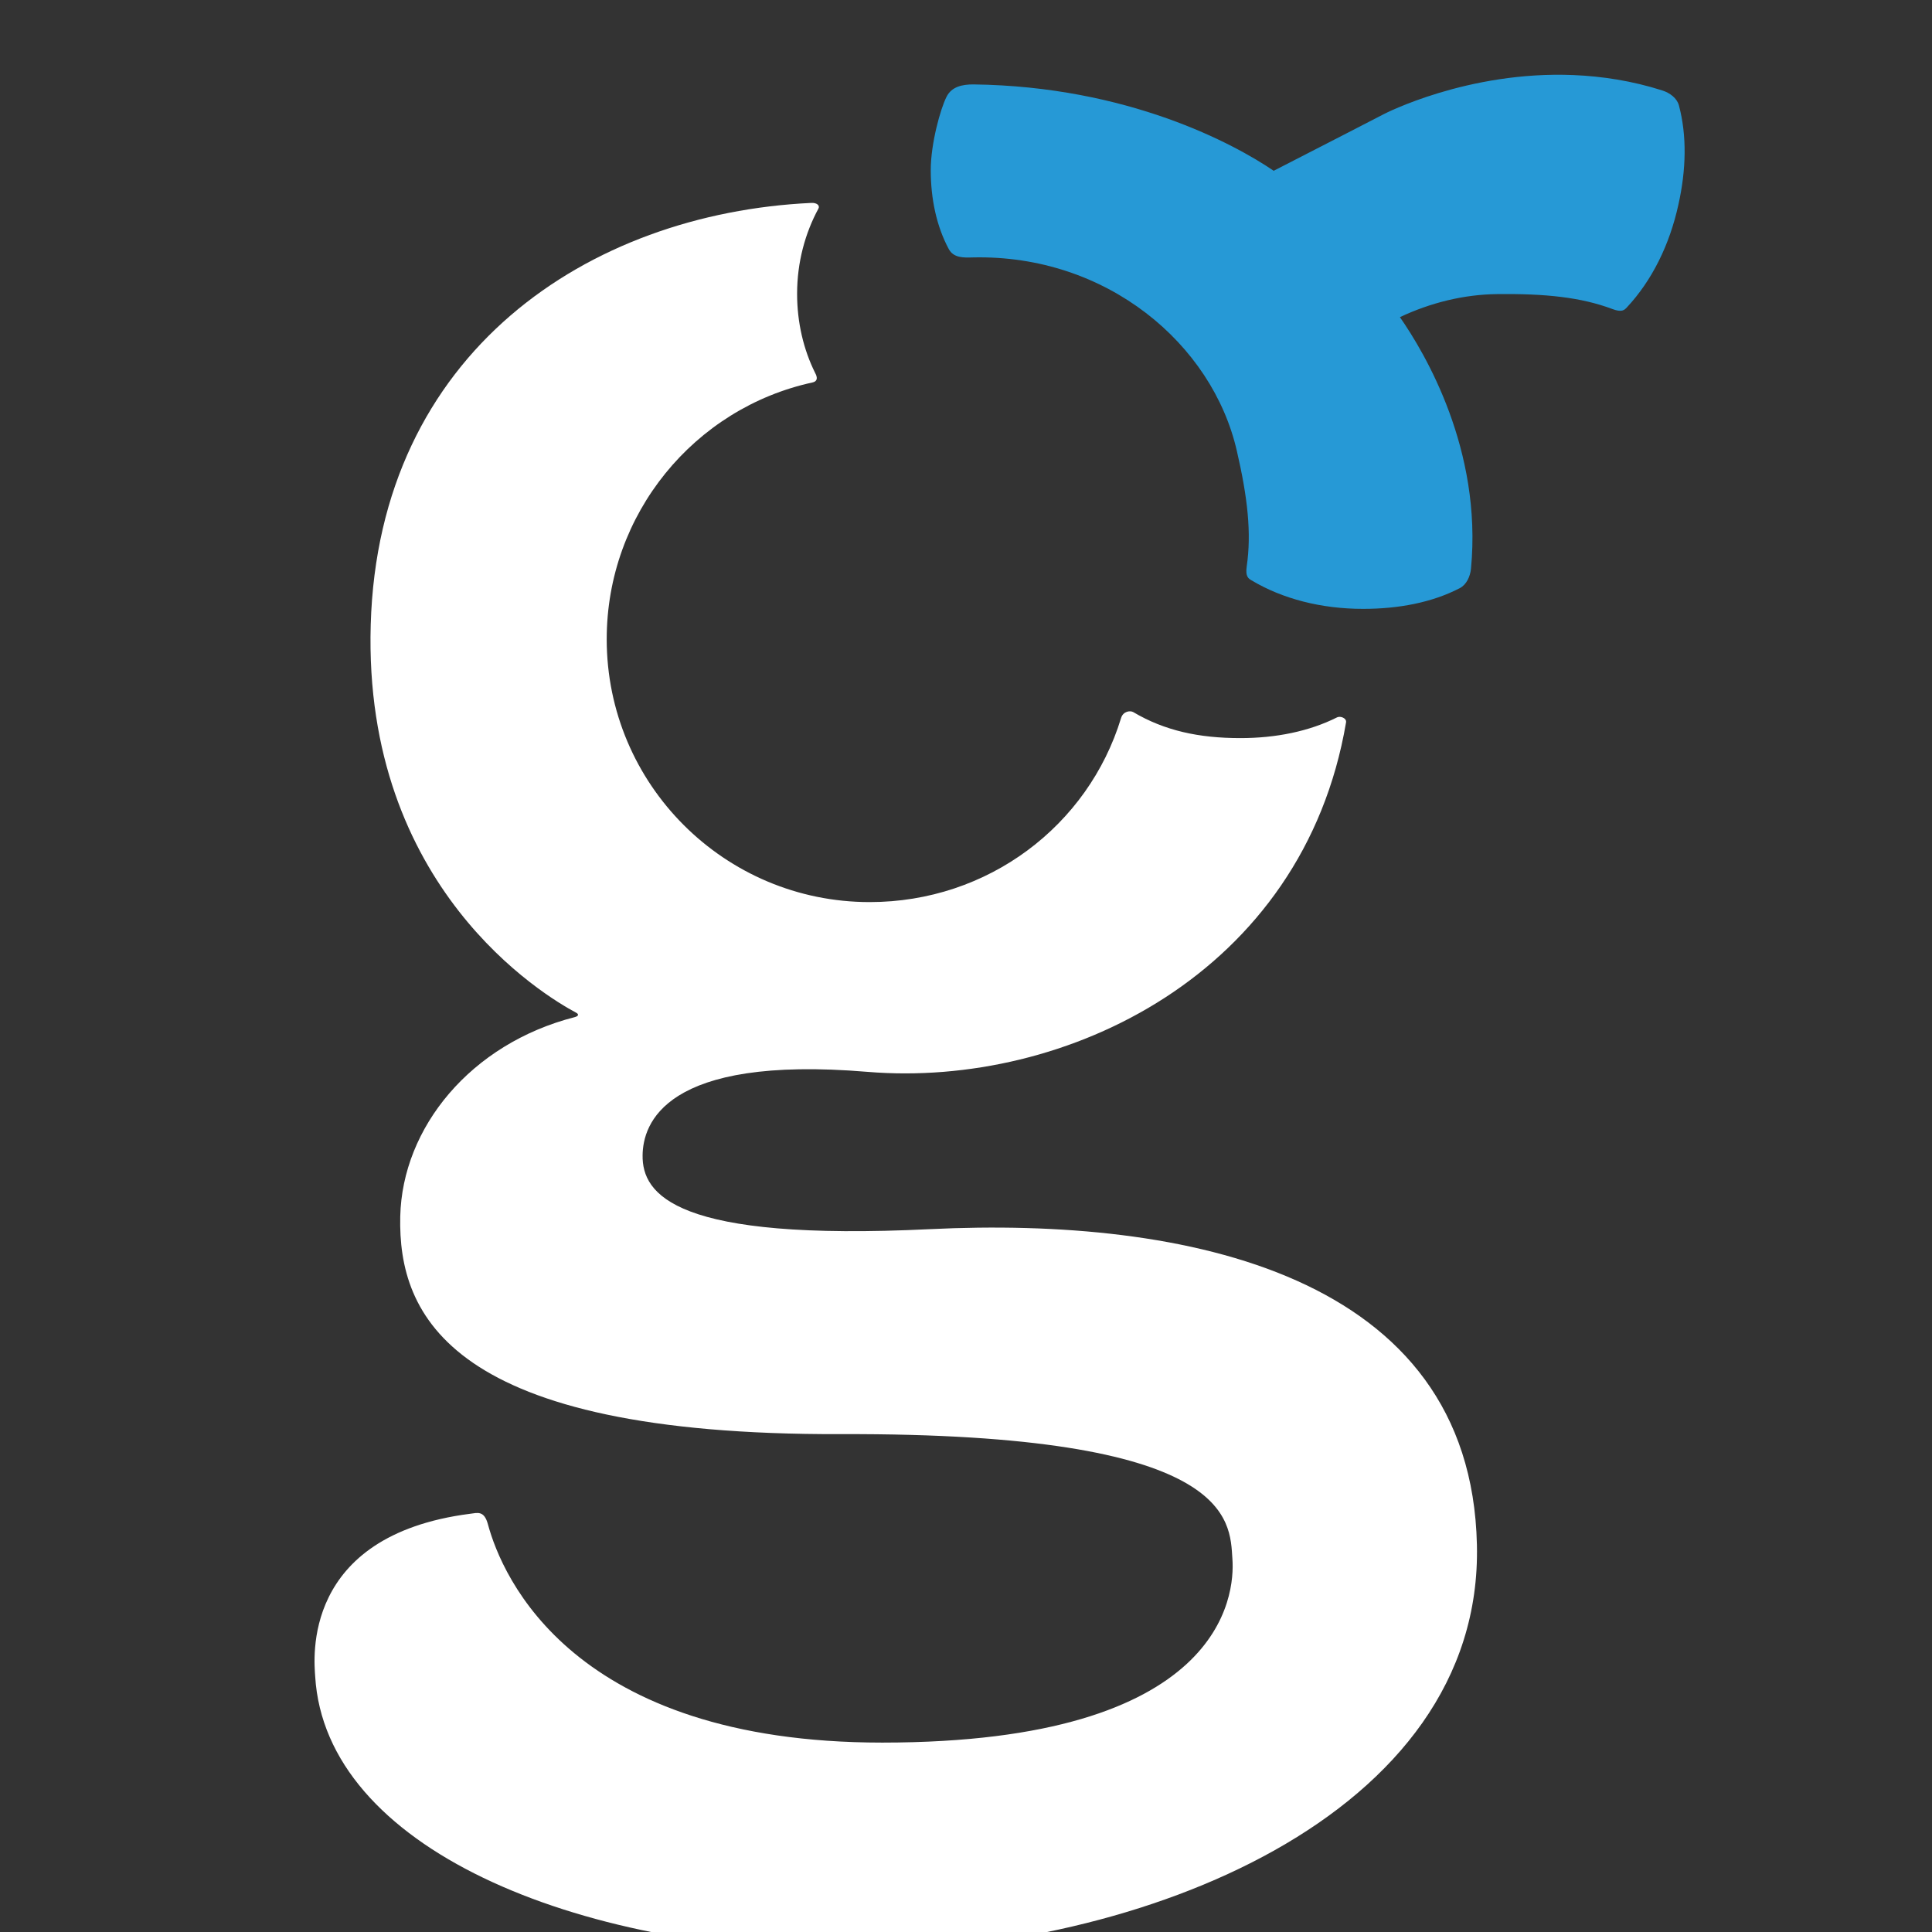
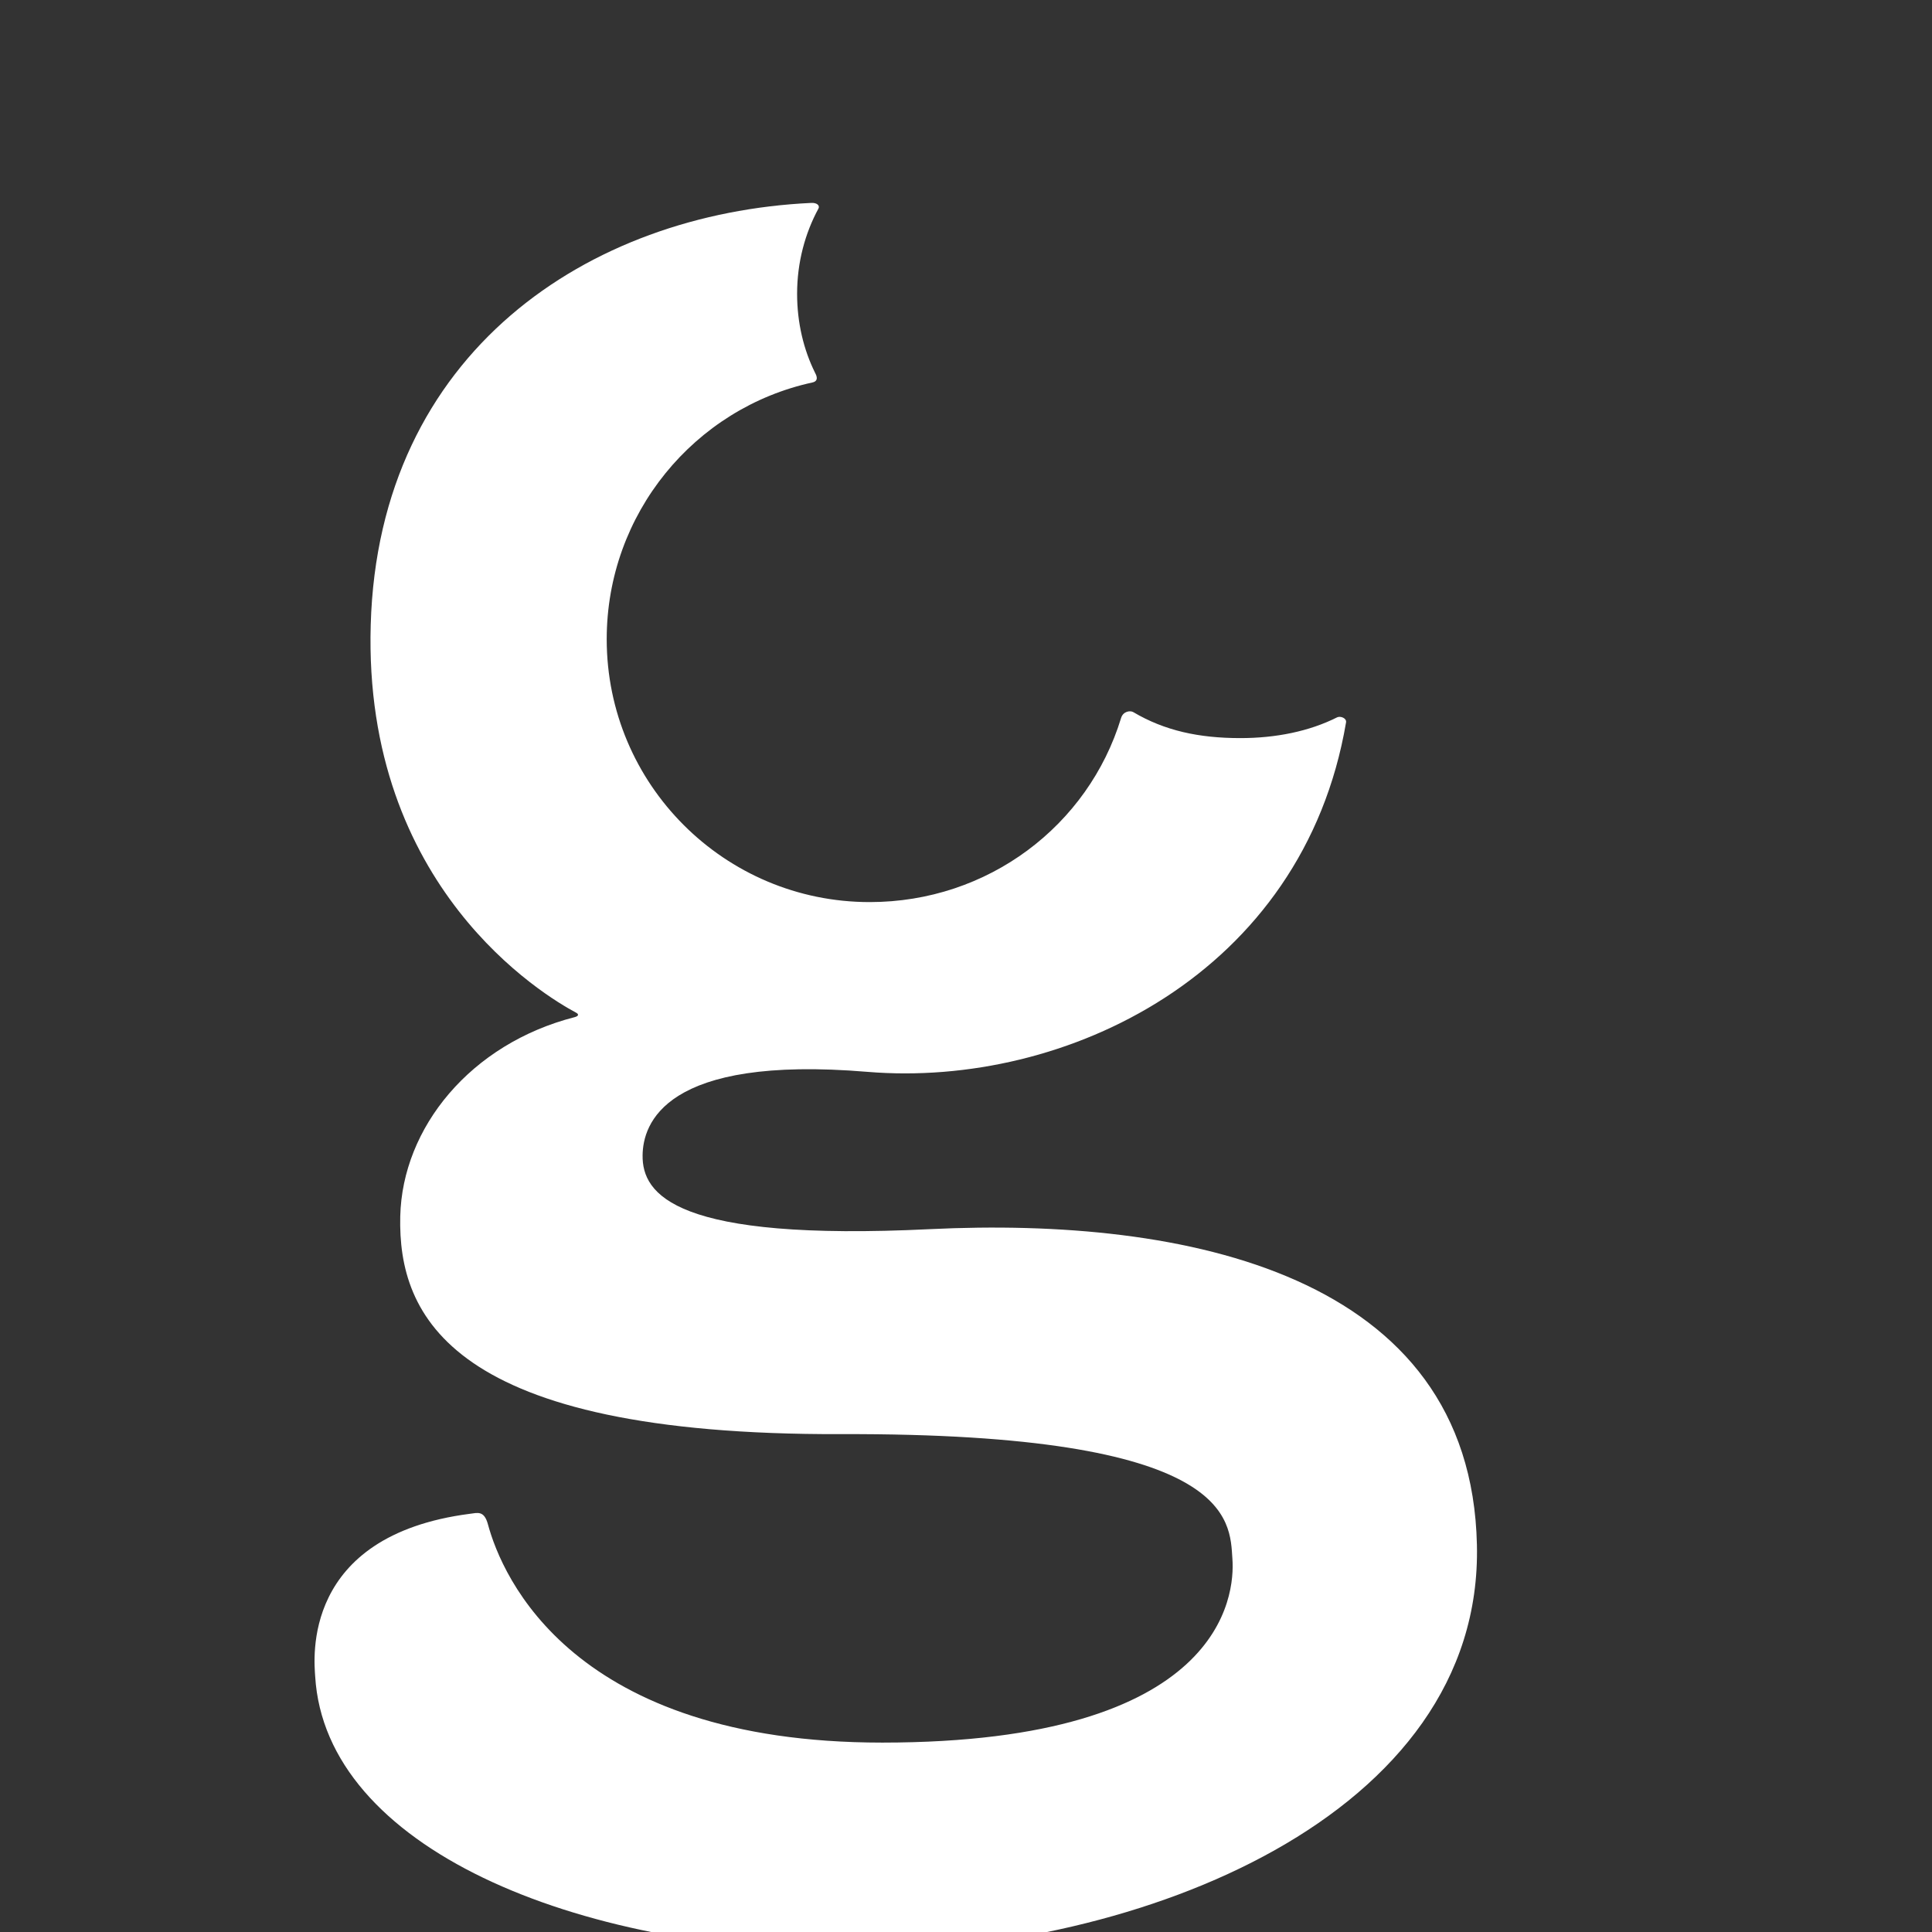
<svg xmlns="http://www.w3.org/2000/svg" version="1.1" id="Ebene_1" x="0px" y="0px" width="99.21px" height="99.21px" viewBox="0 0 99.21 99.21" enable-background="new 0 0 99.21 99.21" xml:space="preserve">
  <rect x="0" y="0" width="99.21" height="99.21" fill="#333333" stroke="none" />
-   <rect x="-0.001" y="-0.001" fill="none" width="99.211" height="99.213" />
  <g>
    <g>
      <g>
        <path fill="#FFFFFF" d="M75.841,79.324c-0.31-13.922-15.012-16.841-28.085-16.206     c-13.077,0.639-14.785-1.78-14.758-3.794c0.019-1.585,1.087-5.159,11.554-4.283     c10.168,0.84,22.373-5.026,24.569-17.947c0.035-0.221-0.291-0.337-0.455-0.26     c-1.438,0.724-3.157,1.068-4.974,1.068c-2.13,0-3.89-0.383-5.494-1.333c-0.164-0.097-0.525-0.043-0.629,0.3     c-1.685,5.528-6.833,9.454-12.911,9.454c-7.455,0-13.503-6.047-13.503-13.501c0-6.446,4.515-11.867,10.563-13.182     c0.369-0.081,0.182-0.41,0.136-0.498c-0.586-1.18-0.922-2.57-0.922-4.055c0-1.623,0.414-3.12,1.095-4.375     c0.087-0.16-0.082-0.308-0.366-0.292C30.229,10.958,19.439,18.085,19.037,32.078     c-0.392,13.507,8.921,19.057,10.539,19.92c0.15,0.076,0.15,0.174-0.058,0.231     c-5.351,1.369-8.862,5.673-8.965,10.239C20.439,67.543,23.092,73.71,43.189,73.644     c20.194-0.068,19.96,4.42,20.096,6.406c0.136,1.867-0.463,9.43-17.976,9.434     c-15.898,0.002-19.527-8.5-20.257-11.222c-0.196-0.709-0.537-0.574-0.916-0.528     c-8.703,1.124-8.002,7.522-7.951,8.352c0.528,8.776,13.285,14.097,27.642,14.13     C58.525,100.251,76.165,93.246,75.841,79.324z" />
      </g>
    </g>
-     <path fill="#2699D6" d="M86.214,5.412c-0.097-0.366-0.46-0.643-0.856-0.768c-1.56-0.498-3.087-0.725-4.541-0.789   c-5.457-0.231-9.758,2.006-9.758,2.006l-1.858,0.959l-3.796,1.95c-2.034-1.385-7.491-4.332-15.409-4.435   c-0.587-0.004-1.137,0.118-1.394,0.643c-0.307,0.604-0.807,2.39-0.807,3.756c0,1.487,0.301,2.892,0.925,4.055   c0.246,0.456,0.747,0.445,1.22,0.43c6.889-0.164,12.316,4.447,13.572,9.929   c0.555,2.397,0.76,4.223,0.508,5.939c-0.073,0.518,0.082,0.618,0.249,0.715c1.602,0.957,3.592,1.464,5.728,1.464   c1.812,0,3.539-0.322,4.972-1.068c0.334-0.177,0.529-0.591,0.568-0.998c0.584-6.105-2.36-11.06-3.65-12.915   c1.589-0.747,3.289-1.164,4.998-1.183c2.46-0.028,4.285,0.157,5.915,0.767c0.482,0.183,0.614,0.054,0.741-0.083   c1.28-1.37,2.197-3.205,2.65-5.293C86.585,8.727,86.631,6.973,86.214,5.412z" />
  </g>
</svg>